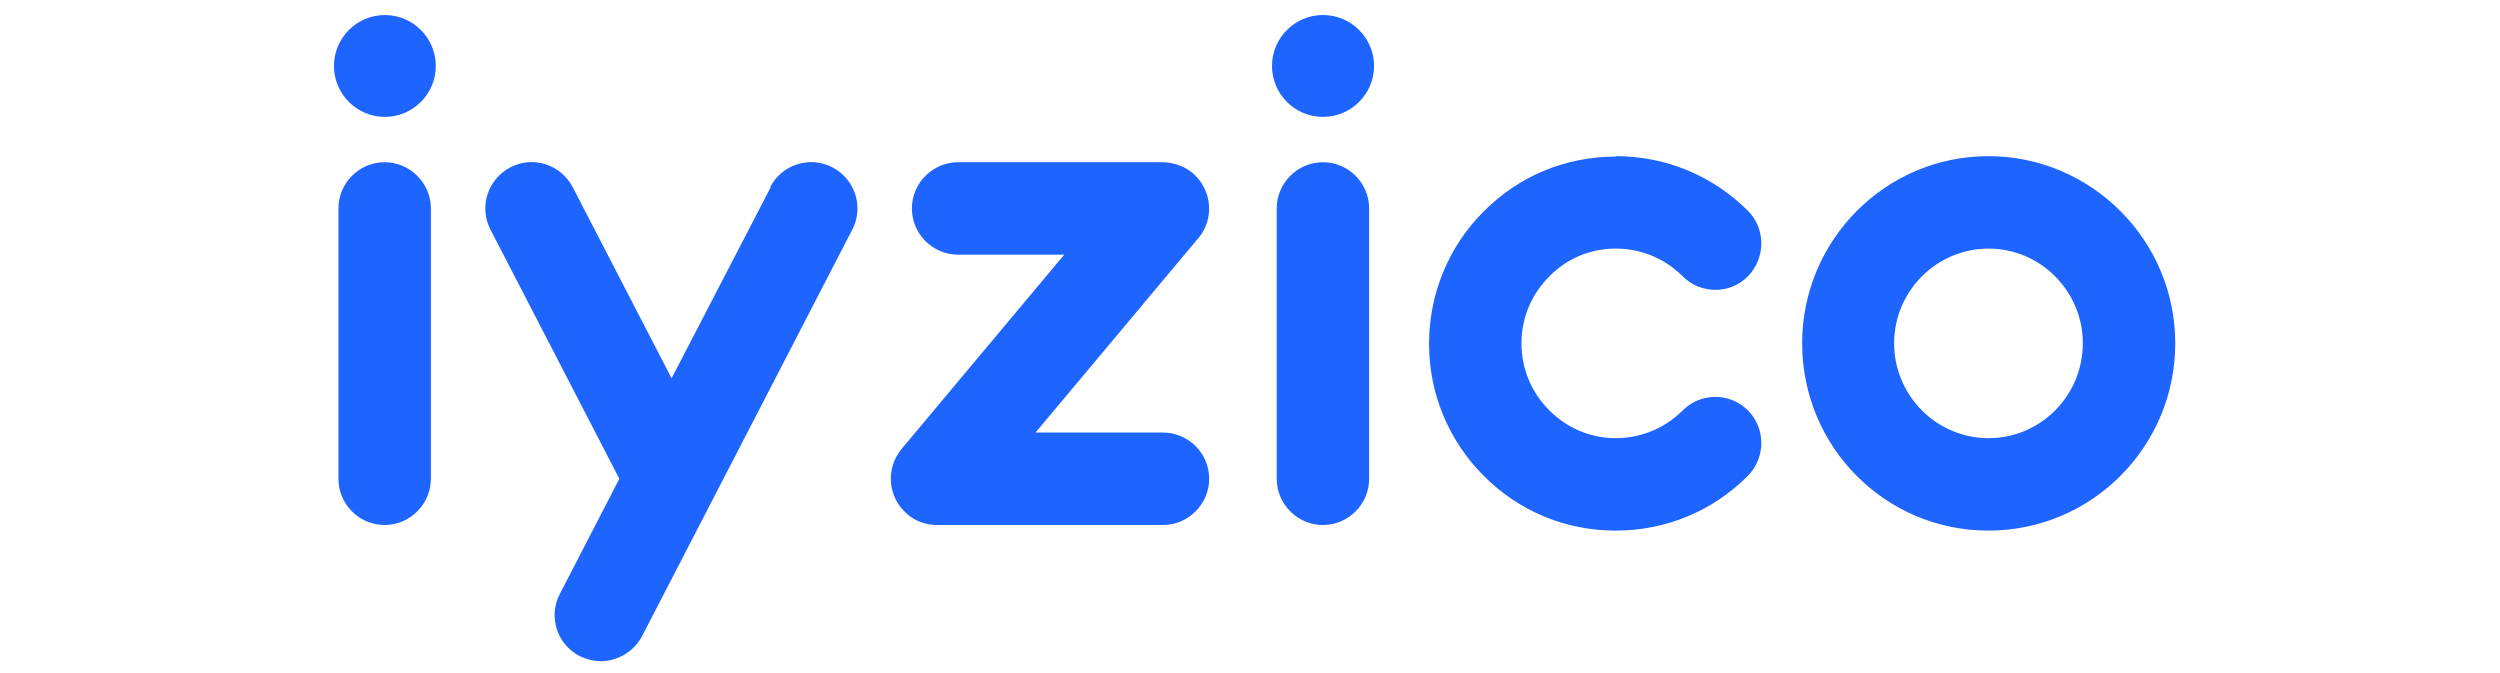
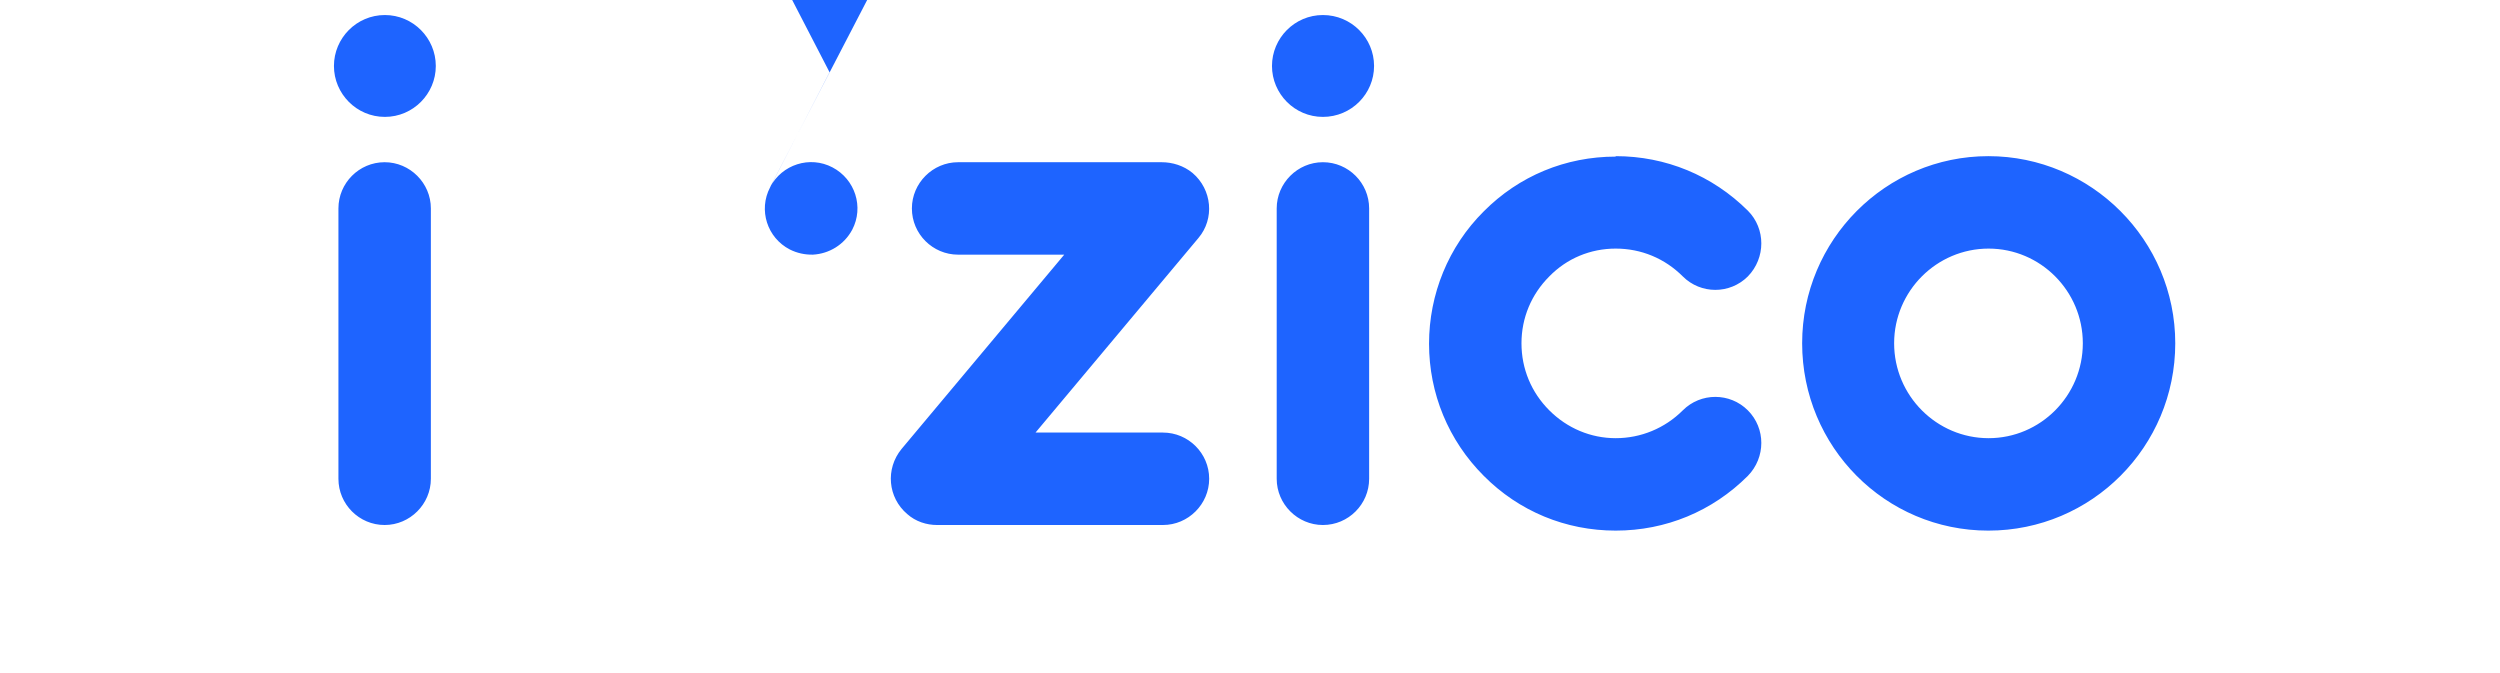
<svg xmlns="http://www.w3.org/2000/svg" version="1.2" viewBox="0 0 110 30" width="130" height="35">
  <style>
		.s0 { fill: #1e64ff } 
	</style>
-   <path id="Combined-Shape" fill-rule="evenodd" class="s0" d="m33.61 8.34c0.53-1.01 1.77-1.41 2.78-0.88 1.01 0.53 1.41 1.77 0.88 2.78l-9.37 18.12c-0.36 0.67-1.03 1.07-1.75 1.11q-0.55 0.01-1.03-0.23c-1.01-0.52-1.41-1.76-0.88-2.77l2.65-5.13-5.74-11.1c-0.53-1.01-0.13-2.25 0.88-2.78 1.01-0.53 2.25-0.13 2.78 0.88l4.41 8.52 4.42-8.52zm37.69-1.38c2.23 0 4.31 0.86 5.89 2.43 0.8 0.8 0.8 2.11 0 2.93-0.8 0.8-2.1 0.8-2.9 0-0.8-0.8-1.85-1.24-2.99-1.24-1.13 0-2.18 0.44-2.96 1.24-0.8 0.8-1.24 1.85-1.24 2.98 0 1.14 0.44 2.19 1.24 2.99 0.8 0.8 1.85 1.24 2.96 1.24 1.12 0 2.19-0.44 2.99-1.24 0.8-0.8 2.1-0.8 2.9 0 0.8 0.8 0.8 2.1 0 2.92-1.58 1.58-3.66 2.44-5.89 2.44-2.23 0-4.31-0.86-5.88-2.44-1.58-1.58-2.44-3.68-2.44-5.89 0-2.2 0.86-4.33 2.44-5.9 1.57-1.58 3.65-2.44 5.88-2.44zm16.61 0c4.58 0 8.33 3.74 8.33 8.34 0 4.61-3.72 8.35-8.33 8.35-4.6 0-8.3-3.74-8.3-8.35 0-4.6 3.72-8.34 8.3-8.34zm-71.48 0.27c1.13 0 2.06 0.93 2.06 2.06v12.05c0 1.13-0.93 2.06-2.06 2.06-1.14 0-2.06-0.93-2.06-2.06v-12.05c0-1.13 0.92-2.06 2.06-2.06zm34.63 0c0.48 0 0.98 0.15 1.38 0.48 0.87 0.74 0.99 2.04 0.26 2.9l-7.26 8.67h5.68c1.13 0 2.06 0.92 2.06 2.06 0 1.13-0.93 2.06-2.06 2.06h-10.07c-0.46 0-0.95-0.15-1.33-0.49-0.86-0.73-0.98-2.01-0.25-2.9l7.25-8.66h-4.73c-1.13 0-2.06-0.92-2.06-2.06 0-1.13 0.93-2.06 2.06-2.06zm7.19 0c1.14 0 2.06 0.93 2.06 2.06v12.05c0 1.13-0.92 2.06-2.06 2.06-1.13 0-2.06-0.93-2.06-2.06v-12.05c0-1.13 0.93-2.06 2.06-2.06zm29.67 3.85c-2.31 0-4.21 1.89-4.21 4.22 0 2.34 1.9 4.23 4.21 4.23 2.31 0 4.2-1.89 4.2-4.23 0-2.33-1.89-4.22-4.2-4.22zm-71.48-10.41c1.26 0 2.27 1.03 2.27 2.27 0 1.24-1.01 2.27-2.27 2.27-1.26 0-2.27-1.03-2.27-2.27 0-1.24 1.01-2.27 2.27-2.27zm41.81 0c1.27 0 2.28 1.03 2.28 2.27 0 1.24-1.01 2.27-2.28 2.27-1.26 0-2.27-1.03-2.27-2.27 0-1.24 1.01-2.27 2.27-2.27z" />
+   <path id="Combined-Shape" fill-rule="evenodd" class="s0" d="m33.61 8.34c0.53-1.01 1.77-1.41 2.78-0.88 1.01 0.53 1.41 1.77 0.88 2.78c-0.36 0.67-1.03 1.07-1.75 1.11q-0.55 0.01-1.03-0.23c-1.01-0.52-1.41-1.76-0.88-2.77l2.65-5.13-5.74-11.1c-0.53-1.01-0.13-2.25 0.88-2.78 1.01-0.53 2.25-0.13 2.78 0.88l4.41 8.52 4.42-8.52zm37.69-1.38c2.23 0 4.31 0.86 5.89 2.43 0.8 0.8 0.8 2.11 0 2.93-0.8 0.8-2.1 0.8-2.9 0-0.8-0.8-1.85-1.24-2.99-1.24-1.13 0-2.18 0.44-2.96 1.24-0.8 0.8-1.24 1.85-1.24 2.98 0 1.14 0.44 2.19 1.24 2.99 0.8 0.8 1.85 1.24 2.96 1.24 1.12 0 2.19-0.44 2.99-1.24 0.8-0.8 2.1-0.8 2.9 0 0.8 0.8 0.8 2.1 0 2.92-1.58 1.58-3.66 2.44-5.89 2.44-2.23 0-4.31-0.86-5.88-2.44-1.58-1.58-2.44-3.68-2.44-5.89 0-2.2 0.86-4.33 2.44-5.9 1.57-1.58 3.65-2.44 5.88-2.44zm16.61 0c4.58 0 8.33 3.74 8.33 8.34 0 4.61-3.72 8.35-8.33 8.35-4.6 0-8.3-3.74-8.3-8.35 0-4.6 3.72-8.34 8.3-8.34zm-71.48 0.27c1.13 0 2.06 0.93 2.06 2.06v12.05c0 1.13-0.93 2.06-2.06 2.06-1.14 0-2.06-0.93-2.06-2.06v-12.05c0-1.13 0.92-2.06 2.06-2.06zm34.63 0c0.48 0 0.98 0.15 1.38 0.48 0.87 0.74 0.99 2.04 0.26 2.9l-7.26 8.67h5.68c1.13 0 2.06 0.92 2.06 2.06 0 1.13-0.93 2.06-2.06 2.06h-10.07c-0.46 0-0.95-0.15-1.33-0.49-0.86-0.73-0.98-2.01-0.25-2.9l7.25-8.66h-4.73c-1.13 0-2.06-0.92-2.06-2.06 0-1.13 0.93-2.06 2.06-2.06zm7.19 0c1.14 0 2.06 0.93 2.06 2.06v12.05c0 1.13-0.92 2.06-2.06 2.06-1.13 0-2.06-0.93-2.06-2.06v-12.05c0-1.13 0.93-2.06 2.06-2.06zm29.67 3.85c-2.31 0-4.21 1.89-4.21 4.22 0 2.34 1.9 4.23 4.21 4.23 2.31 0 4.2-1.89 4.2-4.23 0-2.33-1.89-4.22-4.2-4.22zm-71.48-10.41c1.26 0 2.27 1.03 2.27 2.27 0 1.24-1.01 2.27-2.27 2.27-1.26 0-2.27-1.03-2.27-2.27 0-1.24 1.01-2.27 2.27-2.27zm41.81 0c1.27 0 2.28 1.03 2.28 2.27 0 1.24-1.01 2.27-2.28 2.27-1.26 0-2.27-1.03-2.27-2.27 0-1.24 1.01-2.27 2.27-2.27z" />
</svg>